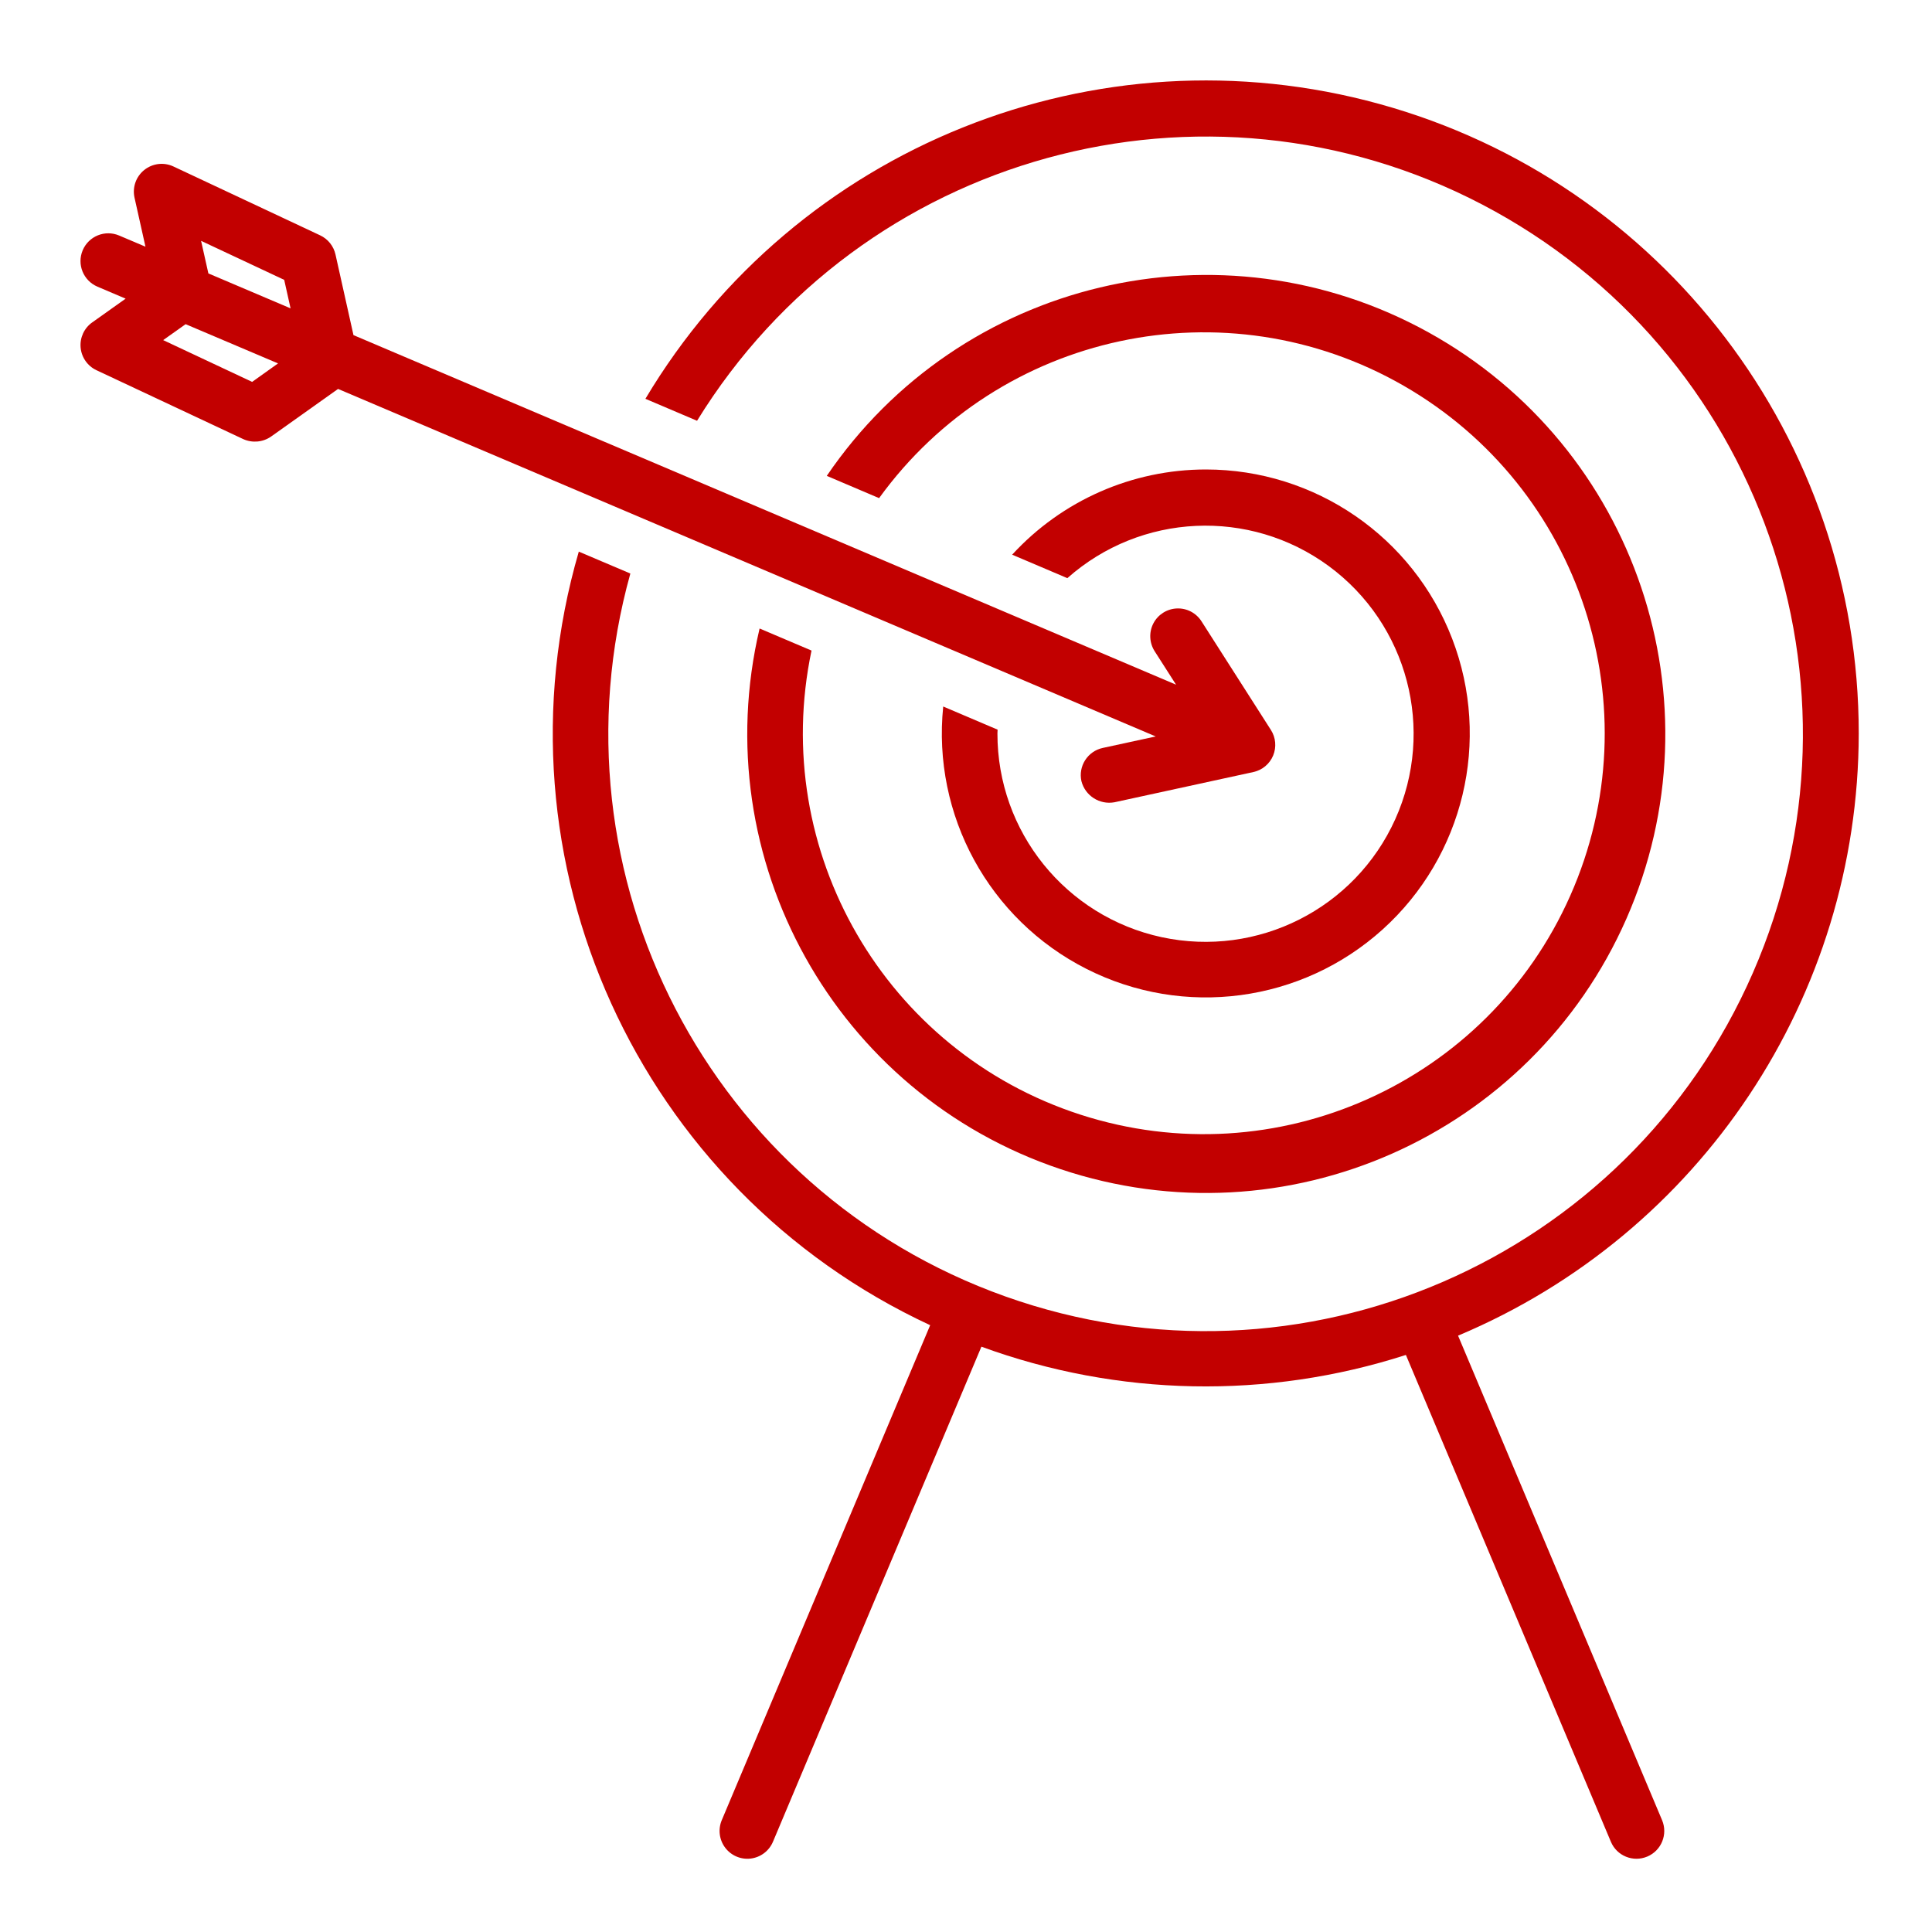
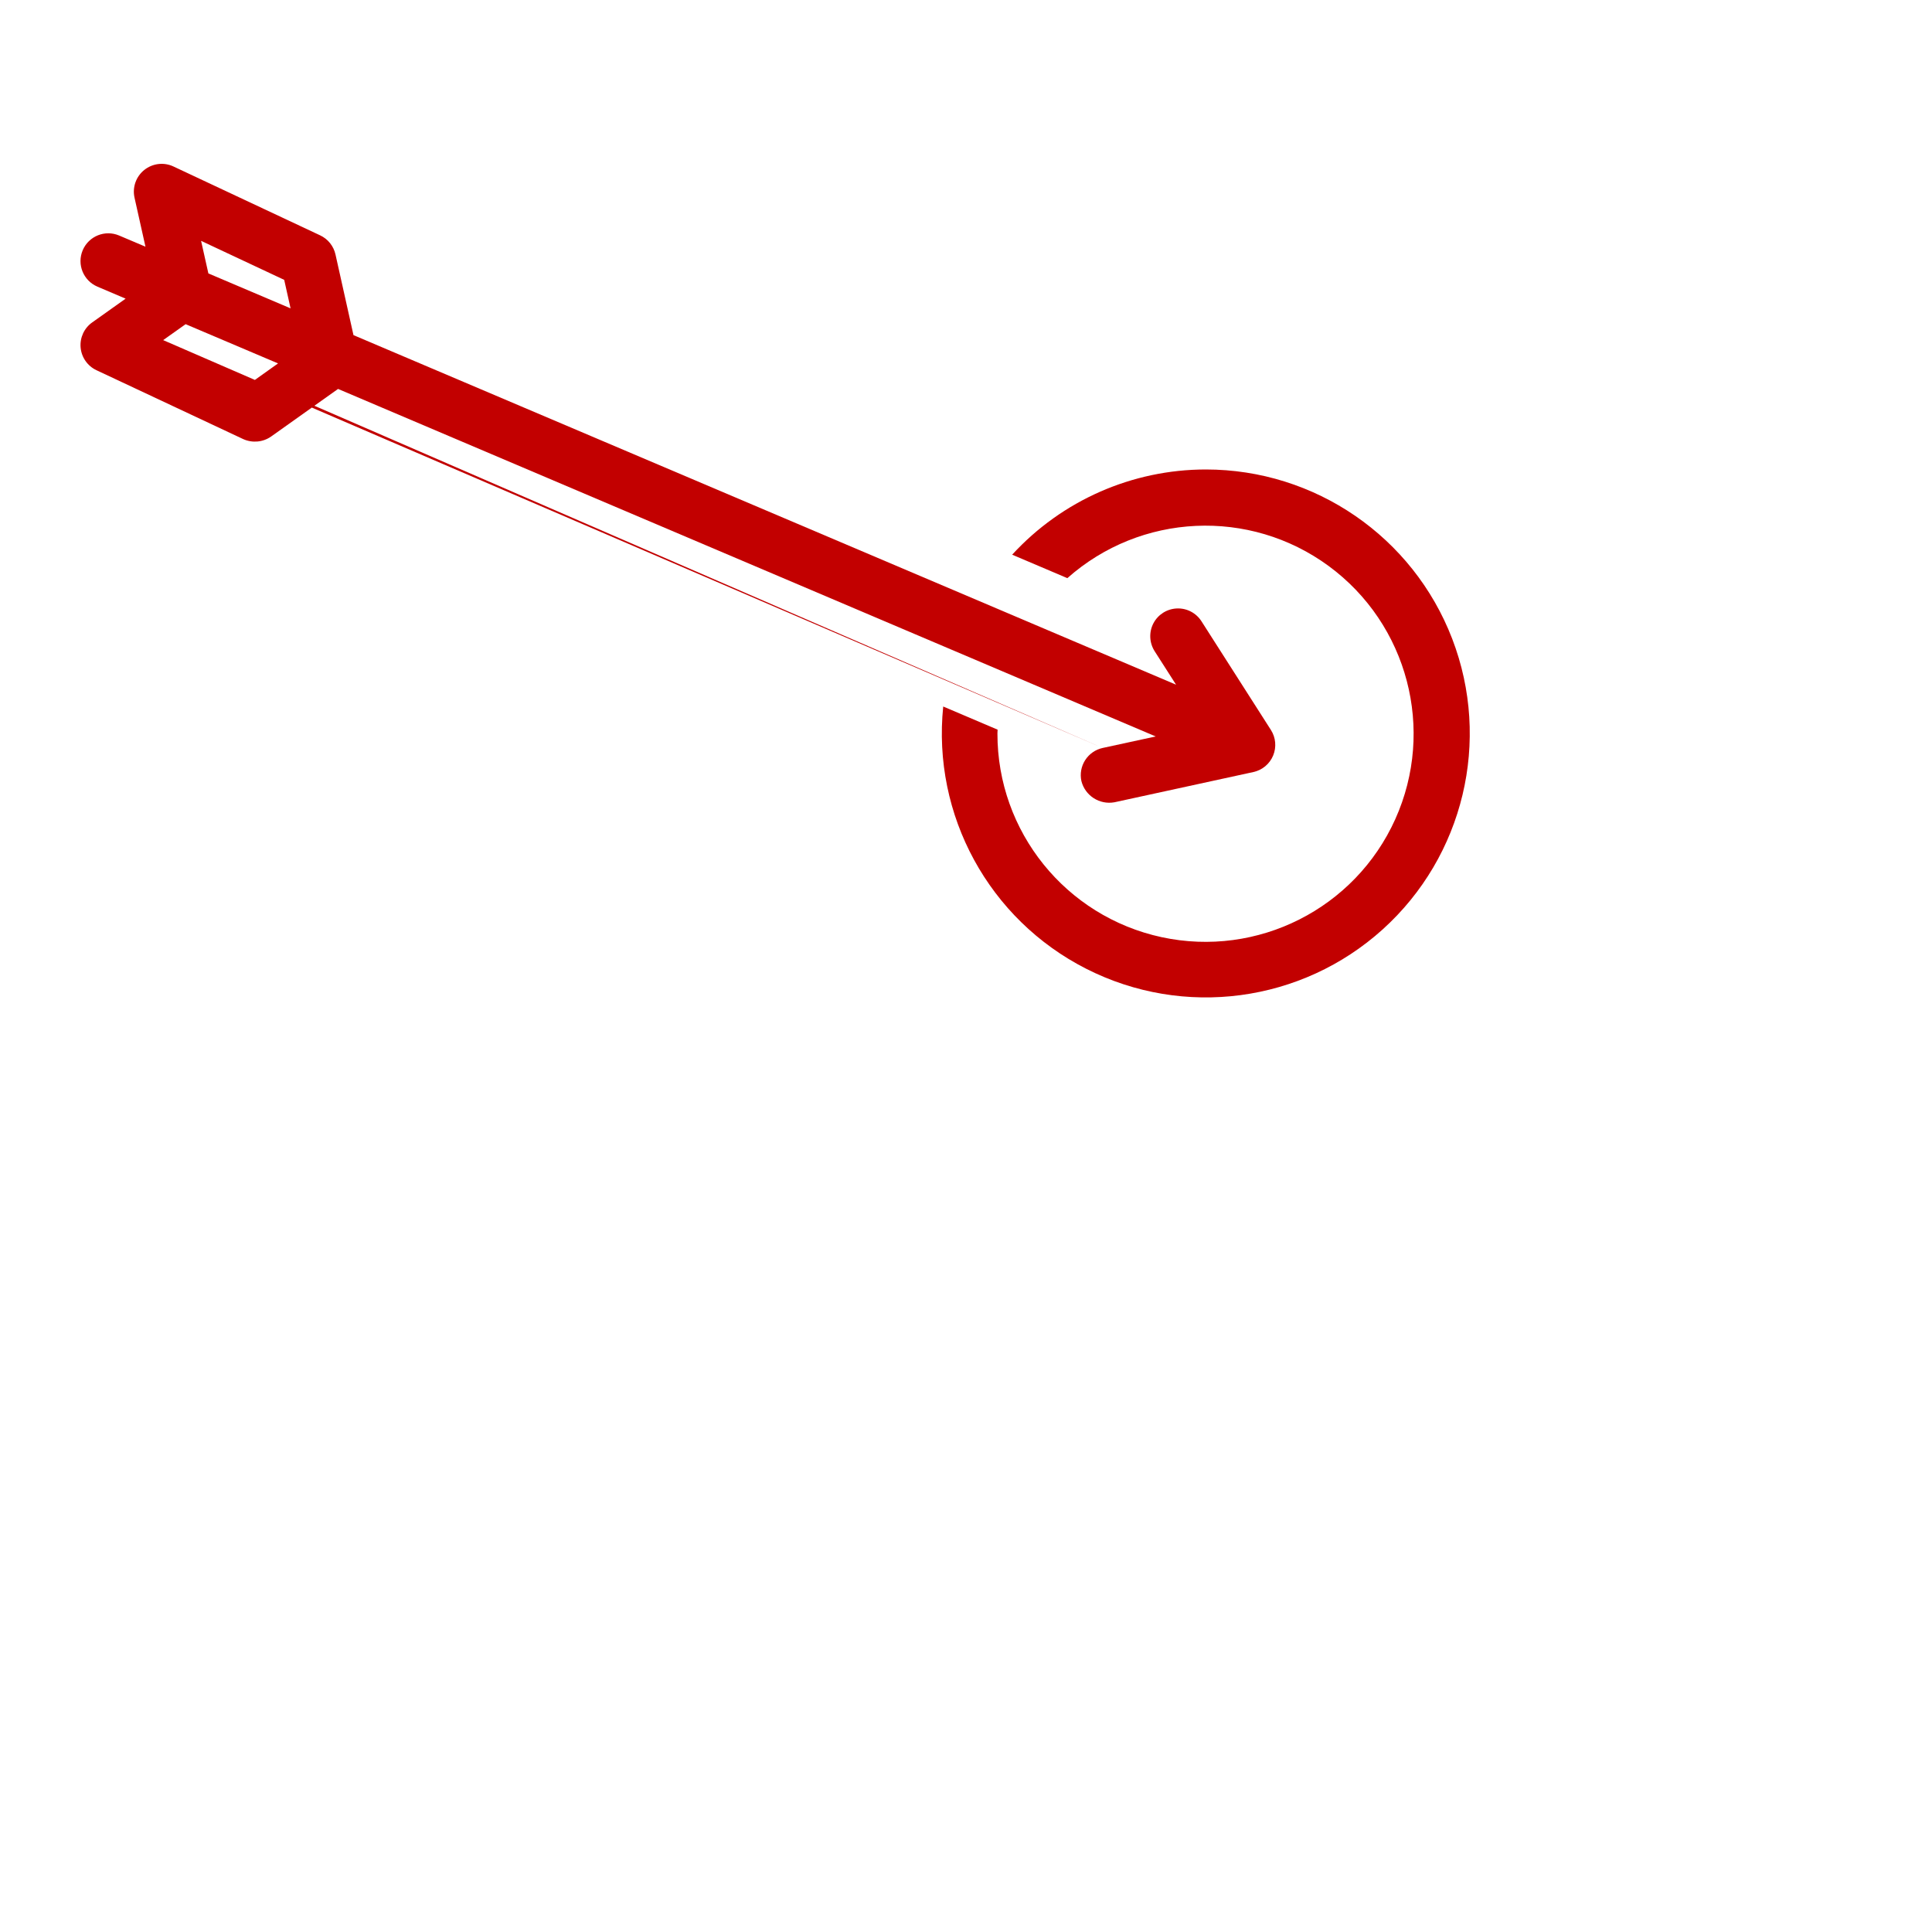
<svg xmlns="http://www.w3.org/2000/svg" width="48px" height="48px" viewBox="0 0 48 48" version="1.1">
  <title>No-nonsense-mentaliteit-icon-CCE</title>
  <g id="No-nonsense-mentaliteit-icon-CCE" stroke="none" stroke-width="1" fill="none" fill-rule="evenodd">
    <g id="noun_accurate_3050084" transform="translate(2, 2)" fill="#C20000" fill-rule="nonzero">
-       <path d="M44.18,16.222 C44.182,8.924 39.309,2.524 32.274,0.584 C25.239,-1.357 17.774,1.641 14.035,7.908 L15.318,8.454 C19.403,1.819 27.924,-0.527 34.828,3.083 C41.733,6.694 44.668,15.03 41.55,22.17 C38.432,29.31 30.322,32.822 22.981,30.211 C15.64,27.599 11.569,19.755 13.661,12.249 L12.38,11.705 C10.146,19.388 13.854,27.552 21.11,30.924 L15.932,43.222 C15.836,43.449 15.869,43.71 16.018,43.907 C16.167,44.103 16.409,44.206 16.654,44.175 C16.899,44.144 17.108,43.985 17.204,43.758 L22.383,31.458 C25.777,32.7 29.489,32.772 32.929,31.663 L38.022,43.758 C38.169,44.109 38.574,44.274 38.926,44.126 C39.277,43.978 39.442,43.573 39.294,43.222 L34.225,31.184 C40.251,28.653 44.173,22.758 44.18,16.222 Z" id="Path" />
-       <path d="M16.872,13.615 C15.518,19.351 18.759,25.175 24.349,27.047 C29.938,28.919 36.033,26.223 38.407,20.827 C40.781,15.432 38.651,9.116 33.495,6.26 C28.339,3.404 21.855,4.949 18.541,9.823 L19.841,10.376 C22.83,6.247 28.455,5.042 32.873,7.583 C37.292,10.125 39.079,15.592 37.013,20.252 C34.948,24.913 29.697,27.261 24.846,25.694 C19.996,24.127 17.111,19.151 18.162,14.163 L16.872,13.615 Z" id="Path" />
      <path d="M21.434,15.553 C21.157,18.253 22.571,20.844 24.991,22.071 C27.411,23.299 30.338,22.909 32.352,21.091 C34.366,19.273 35.053,16.401 34.079,13.869 C33.105,11.336 30.672,9.664 27.958,9.664 C26.129,9.665 24.384,10.433 23.147,11.781 L24.518,12.364 C26.342,10.745 29.048,10.62 31.013,12.064 C32.977,13.509 33.666,16.129 32.665,18.353 C31.663,20.576 29.245,21.797 26.861,21.284 C24.478,20.77 22.777,18.661 22.781,16.222 C22.781,16.19 22.785,16.159 22.785,16.128 L21.434,15.553 Z" id="Path" />
-       <path d="M25.395,16.583 C25.216,16.622 25.06,16.731 24.961,16.885 C24.862,17.039 24.828,17.226 24.867,17.405 C24.959,17.77 25.319,18 25.689,17.932 L29.14,17.181 C29.361,17.133 29.544,16.98 29.631,16.771 C29.717,16.563 29.697,16.325 29.575,16.135 L27.85,13.435 C27.717,13.227 27.484,13.106 27.237,13.117 C26.991,13.128 26.769,13.269 26.655,13.488 C26.542,13.707 26.554,13.97 26.686,14.178 L27.219,15.011 L6.782,6.326 L6.335,4.322 C6.288,4.113 6.148,3.938 5.954,3.847 L2.309,2.136 C2.071,2.024 1.79,2.058 1.584,2.223 C1.379,2.387 1.285,2.654 1.342,2.911 L1.614,4.129 L0.961,3.852 C0.61,3.702 0.204,3.866 0.055,4.217 C-0.094,4.568 0.07,4.973 0.421,5.122 L1.121,5.42 L0.29,6.011 C0.09,6.153 -0.019,6.39 0.003,6.635 C0.025,6.879 0.175,7.094 0.397,7.198 L4.042,8.909 C4.268,9.011 4.531,8.988 4.735,8.846 L6.399,7.663 L26.713,16.297 L25.395,16.583 Z M4.264,7.488 L2.054,6.45 L2.612,6.054 L4.908,7.029 L4.264,7.488 Z M3.177,4.793 L2.996,3.984 L5.061,4.953 L5.219,5.661 L3.177,4.793 Z" id="Shape" />
+       <path d="M25.395,16.583 C25.216,16.622 25.06,16.731 24.961,16.885 C24.862,17.039 24.828,17.226 24.867,17.405 C24.959,17.77 25.319,18 25.689,17.932 L29.14,17.181 C29.361,17.133 29.544,16.98 29.631,16.771 C29.717,16.563 29.697,16.325 29.575,16.135 L27.85,13.435 C27.717,13.227 27.484,13.106 27.237,13.117 C26.991,13.128 26.769,13.269 26.655,13.488 C26.542,13.707 26.554,13.97 26.686,14.178 L27.219,15.011 L6.782,6.326 L6.335,4.322 C6.288,4.113 6.148,3.938 5.954,3.847 L2.309,2.136 C2.071,2.024 1.79,2.058 1.584,2.223 C1.379,2.387 1.285,2.654 1.342,2.911 L1.614,4.129 L0.961,3.852 C0.61,3.702 0.204,3.866 0.055,4.217 C-0.094,4.568 0.07,4.973 0.421,5.122 L1.121,5.42 L0.29,6.011 C0.09,6.153 -0.019,6.39 0.003,6.635 C0.025,6.879 0.175,7.094 0.397,7.198 L4.042,8.909 C4.268,9.011 4.531,8.988 4.735,8.846 L6.399,7.663 L26.713,16.297 L25.395,16.583 Z L2.054,6.45 L2.612,6.054 L4.908,7.029 L4.264,7.488 Z M3.177,4.793 L2.996,3.984 L5.061,4.953 L5.219,5.661 L3.177,4.793 Z" id="Shape" />
    </g>
  </g>
</svg>